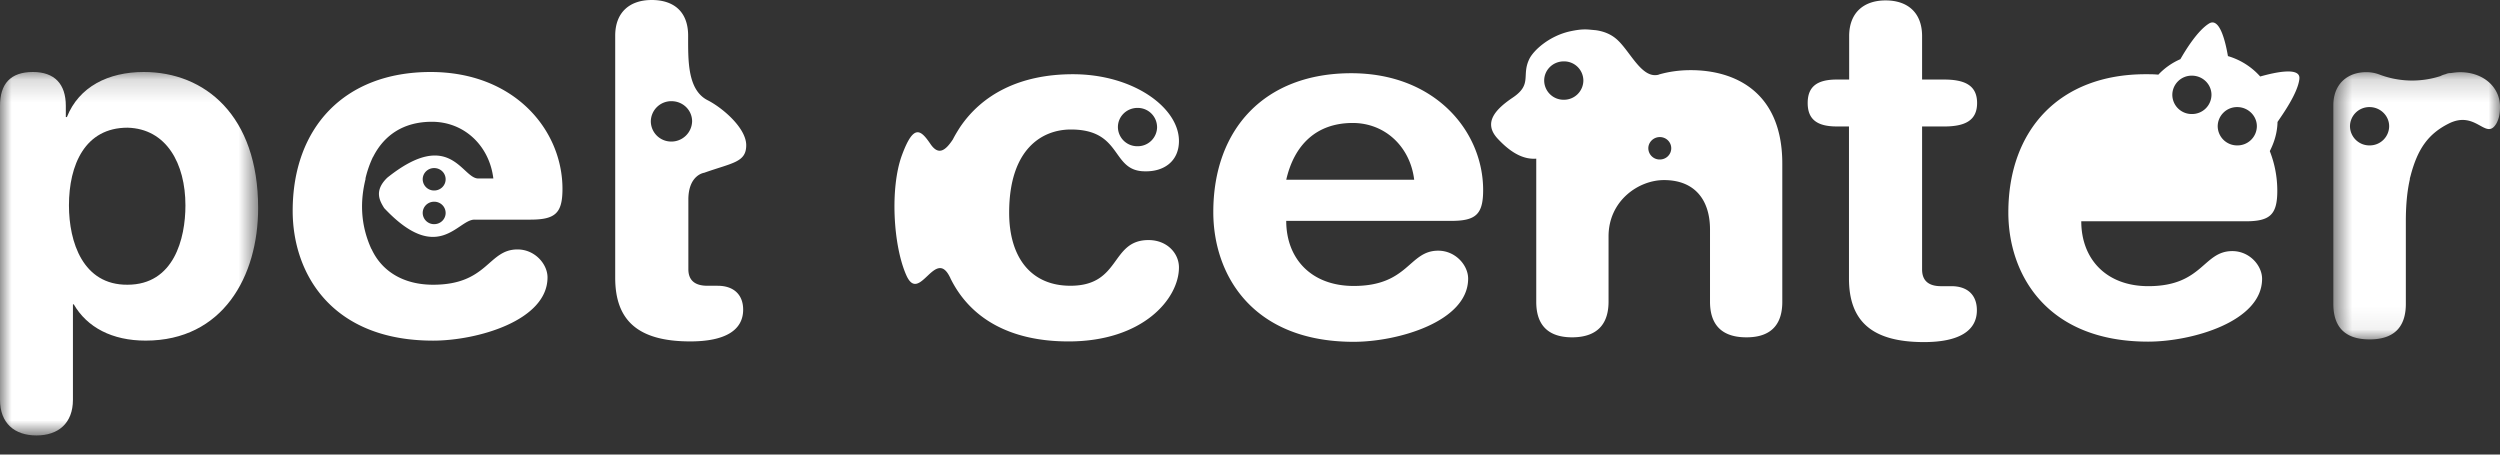
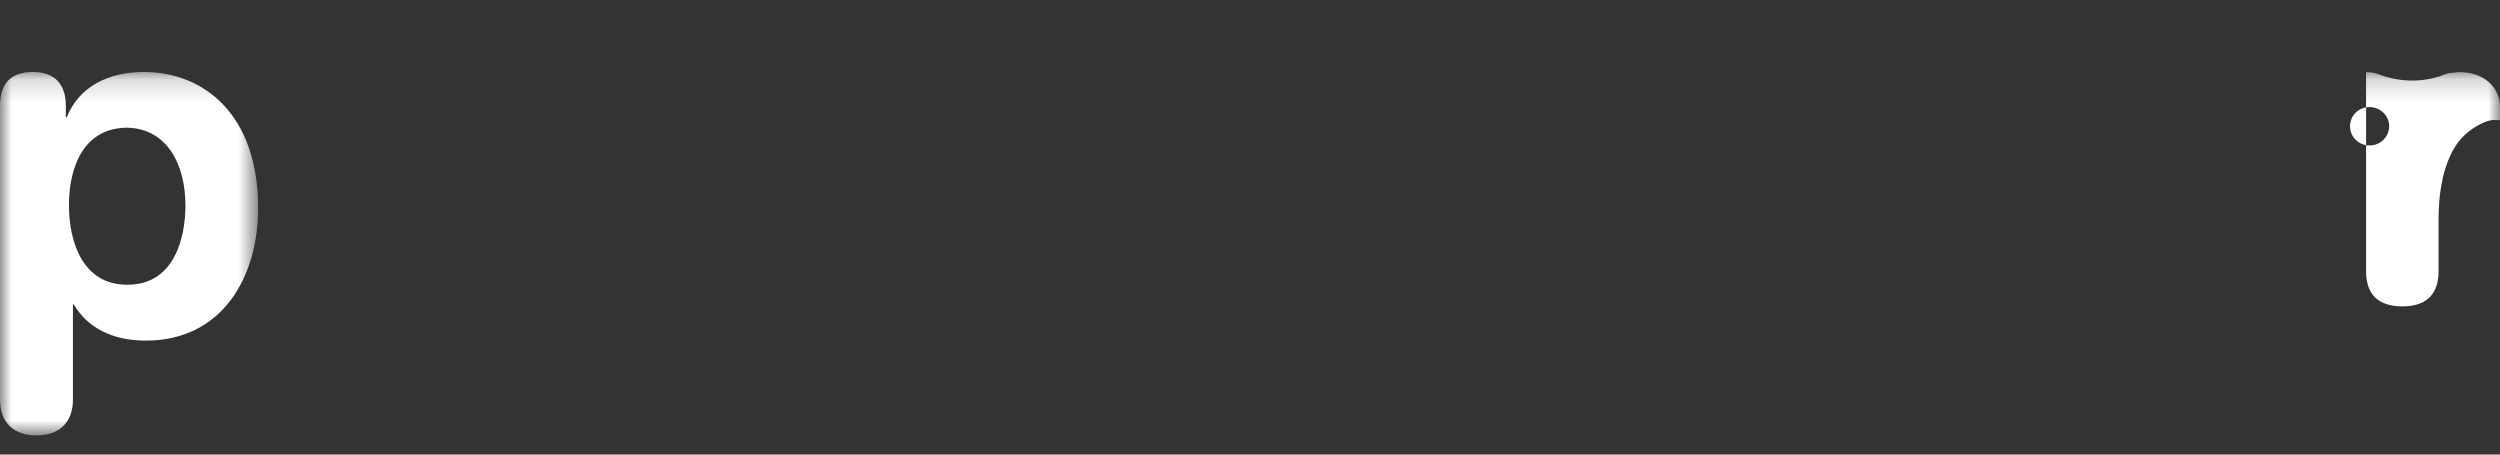
<svg xmlns="http://www.w3.org/2000/svg" xmlns:xlink="http://www.w3.org/1999/xlink" width="110" height="20" viewBox="0 0 110 20">
  <rect x="0" y="0" width="110" height="20" fill="#333333" stroke="none" />
  <title>93AF94CB-FDE2-4852-850D-392308A54327</title>
  <defs>
    <path id="a" d="M102.667 3.177H110v11.757h-7.333z" />
    <path id="c" d="M0 3.168h11.358V19.16H0z" />
  </defs>
  <g fill="none" fill-rule="evenodd">
-     <path d="M81.363 5.564h-.55c-.897 0-1.275-.341-1.275-1.032 0-.69.378-1.032 1.275-1.032h.55V1.59c0-1.033.643-1.572 1.604-1.572.971 0 1.605.539 1.605 1.571V3.5h.97c.945 0 1.45.28 1.45 1.033 0 .754-.505 1.032-1.45 1.032h-.97v6.291c0 .476.265.736.834.736h.457c.706 0 1.12.386 1.12 1.06 0 .906-.79 1.4-2.33 1.4-2.327 0-3.298-.953-3.298-2.8V5.564h.008zm-30.451.026a.85.85 0 0 1-.861.844.85.85 0 0 1-.863-.843c0-.466.385-.843.863-.843a.85.85 0 0 1 .86.843m.963.61c0-1.453-1.988-2.935-4.666-2.935-2.32 0-3.988.88-4.969 2.334-.108.17-.22.35-.31.53-.34.52-.642.708-.982.215-.43-.628-.741-.933-1.265.493-.523 1.428-.385 3.959.194 5.268.577 1.31 1.273-1.257 1.925.099.01.009.01.018.017.037.835 1.704 2.54 2.781 5.198 2.781 3.282 0 4.858-1.885 4.858-3.257 0-.62-.522-1.203-1.338-1.203-1.686 0-1.2 2.01-3.438 2.01-1.75 0-2.695-1.265-2.695-3.213 0-2.826 1.468-3.662 2.714-3.662 2.3 0 1.75 1.84 3.264 1.84.815.019 1.493-.43 1.493-1.336m10.35 1.705c-.175-1.445-1.275-2.496-2.705-2.496-1.604 0-2.575.97-2.924 2.496h5.629zm-5.63 1.812c0 1.66 1.1 2.863 2.97 2.863 2.42 0 2.42-1.552 3.714-1.552.77 0 1.32.646 1.32 1.229 0 1.894-3.099 2.781-5.033 2.781-4.482 0-6.18-2.969-6.18-5.707 0-3.662 2.265-6.111 6.07-6.111 3.694 0 5.803 2.557 5.803 5.142 0 1.078-.33 1.355-1.413 1.355h-7.25zm42.708-4.164a.852.852 0 0 1-.86.843.852.852 0 0 1-.863-.843.85.85 0 0 1 .862-.843c.467 0 .861.376.861.843m-1.997-1.381a.853.853 0 0 1-.863.843.85.85 0 0 1-.86-.843.85.85 0 0 1 .86-.845c.477 0 .863.377.863.845m3.867-.702c.065-.529-1.026-.304-1.723-.106a3.055 3.055 0 0 0-1.42-.898c-.12-.7-.376-1.705-.826-1.436-.504.305-1.035 1.166-1.265 1.571a2.944 2.944 0 0 0-.971.682c-.184-.019-.368-.019-.56-.019-3.785 0-6.04 2.442-6.04 6.085 0 2.72 1.686 5.681 6.15 5.681 1.925 0 5.015-.88 5.015-2.764 0-.583-.55-1.22-1.31-1.22-1.294 0-1.294 1.543-3.695 1.543-1.86 0-2.951-1.202-2.951-2.854h7.222c1.073 0 1.403-.279 1.403-1.346 0-.593-.111-1.185-.33-1.742.202-.394.33-.824.34-1.283.21-.314.89-1.255.962-1.894M19.608 9.37c0 .268-.22.493-.505.493a.498.498 0 0 1-.504-.494c0-.269.22-.494.504-.494.285 0 .505.225.505.494m0-1.48c0 .268-.22.493-.505.493a.498.498 0 0 1-.504-.493c0-.27.22-.494.504-.494.285 0 .505.223.505.494m5.141.422c0-2.585-2.107-5.143-5.801-5.143-3.805 0-6.07 2.458-6.07 6.112 0 2.737 1.696 5.708 6.18 5.708 1.934 0 5.033-.88 5.033-2.783 0-.583-.552-1.23-1.322-1.23-1.3 0-1.3 1.553-3.711 1.553-1.33 0-2.265-.61-2.705-1.56-.01-.01-.01-.019-.019-.028-.502-1.114-.476-2.154-.246-3.078h-.01a4.7 4.7 0 0 1 .285-.853c0-.009 0-.009.01-.018a.283.283 0 0 1 .045-.09c.485-.961 1.346-1.543 2.585-1.543 1.43 0 2.53 1.059 2.704 2.494h-.688c-.706-.044-1.237-2.226-3.977-.035-.607.583-.321 1.04-.139 1.337 2.375 2.53 3.236.494 3.98.51h2.446c1.1 0 1.42-.276 1.42-1.353m48.786-1.787c0 .27-.22.494-.504.494a.498.498 0 0 1-.505-.494c0-.269.23-.493.505-.493.284 0 .504.224.504.493m-3.867-2.98a.853.853 0 0 1-.863.845.852.852 0 0 1-.861-.845c0-.466.385-.843.861-.843a.847.847 0 0 1 .863.843m8.753 9.739V7.197c0-3.168-2.1-4.11-4.025-4.11-.522 0-.98.071-1.392.188-.01 0-.01 0-.019.01-.724.196-1.22-.951-1.787-1.499-.276-.27-.614-.405-.982-.457-.357-.028-.531-.081-1.145.052-.917.208-1.595.836-1.78 1.213-.356.726.139 1.112-.722 1.695-.76.512-1.33 1.105-.67 1.814.642.69 1.192.915 1.696.878v6.302c0 .834.349 1.56 1.586 1.56 1.238-.008 1.595-.735 1.595-1.57v-2.872c0-1.57 1.32-2.477 2.438-2.477 1.385 0 2.026.907 2.026 2.173v3.177c0 .834.349 1.569 1.604 1.569 1.23 0 1.577-.726 1.577-1.56M29.544 6.228a.895.895 0 0 1-.908-.889.9.9 0 0 1 .908-.887c.505 0 .909.395.909.887a.914.914 0 0 1-.909.89m2.035 6.344h-.459c-.567 0-.832-.26-.832-.728v-3.06c0-1.093.696-1.183.696-1.183 1.246-.441 1.85-.458 1.85-1.212S31.8 4.747 31.13 4.407c-.89-.459-.852-1.768-.852-2.837 0-1.068-.643-1.57-1.604-1.57-.964 0-1.605.538-1.605 1.57v10.652c0 1.85.971 2.8 3.3 2.8 1.54 0 2.33-.492 2.33-1.398 0-.656-.414-1.05-1.12-1.05" fill="#FFF" />
    <mask id="b" fill="#fff">
      <use xlink:href="#a" />
    </mask>
-     <path d="M105.123 5.555a.852.852 0 0 1-.86.843.852.852 0 0 1-.864-.843.85.85 0 0 1 .863-.843c.468 0 .861.376.861.843m4.878-.852c0-.88-.743-1.526-1.752-1.526-.137 0-.275.018-.404.037a.502.502 0 0 0-.201.034c-.017.009-.027.009-.046.018a.962.962 0 0 0-.22.082 4.054 4.054 0 0 1-2.695-.073c-.01 0-.01 0-.019-.009h-.007a1.603 1.603 0 0 0-.55-.09c-.808 0-1.44.513-1.44 1.455v8.741c0 .834.347 1.562 1.595 1.562 1.246 0 1.595-.728 1.595-1.562V9.728c0-.745.065-1.346.175-1.831V7.87c0-.019.007-.028.007-.037.01-.045.029-.099.038-.143.302-1.122.751-1.794 1.667-2.253 1.21-.61 1.64.782 2.1-.009.11-.197.157-.44.157-.726" fill="#FFF" mask="url(#b)" />
+     <path d="M105.123 5.555a.852.852 0 0 1-.86.843.852.852 0 0 1-.864-.843.85.85 0 0 1 .863-.843c.468 0 .861.376.861.843m4.878-.852c0-.88-.743-1.526-1.752-1.526-.137 0-.275.018-.404.037a.502.502 0 0 0-.201.034c-.017.009-.027.009-.046.018a.962.962 0 0 0-.22.082 4.054 4.054 0 0 1-2.695-.073c-.01 0-.01 0-.019-.009h-.007a1.603 1.603 0 0 0-.55-.09v8.741c0 .834.347 1.562 1.595 1.562 1.246 0 1.595-.728 1.595-1.562V9.728c0-.745.065-1.346.175-1.831V7.87c0-.019.007-.028.007-.037.01-.045.029-.099.038-.143.302-1.122.751-1.794 1.667-2.253 1.21-.61 1.64.782 2.1-.009.11-.197.157-.44.157-.726" fill="#FFF" mask="url(#b)" />
    <mask id="d" fill="#fff">
      <use xlink:href="#c" />
    </mask>
    <path d="M5.61 5.618c-1.87 0-2.576 1.634-2.576 3.42 0 1.614.615 3.507 2.576 3.49 2.044 0 2.549-2.029 2.549-3.49 0-1.84-.835-3.376-2.55-3.42zM0 4.658c0-.97.459-1.49 1.449-1.49.944 0 1.447.52 1.447 1.49v.494h.047c.531-1.337 1.823-1.984 3.382-1.984 2.685 0 5.033 1.911 5.033 5.985 0 3.015-1.559 5.834-4.95 5.834-1.477 0-2.575-.583-3.163-1.597h-.036v4.2c0 1.032-.643 1.57-1.605 1.57C.641 19.16 0 18.623 0 17.59V4.658z" fill="#FFF" mask="url(#d)" />
  </g>
</svg>